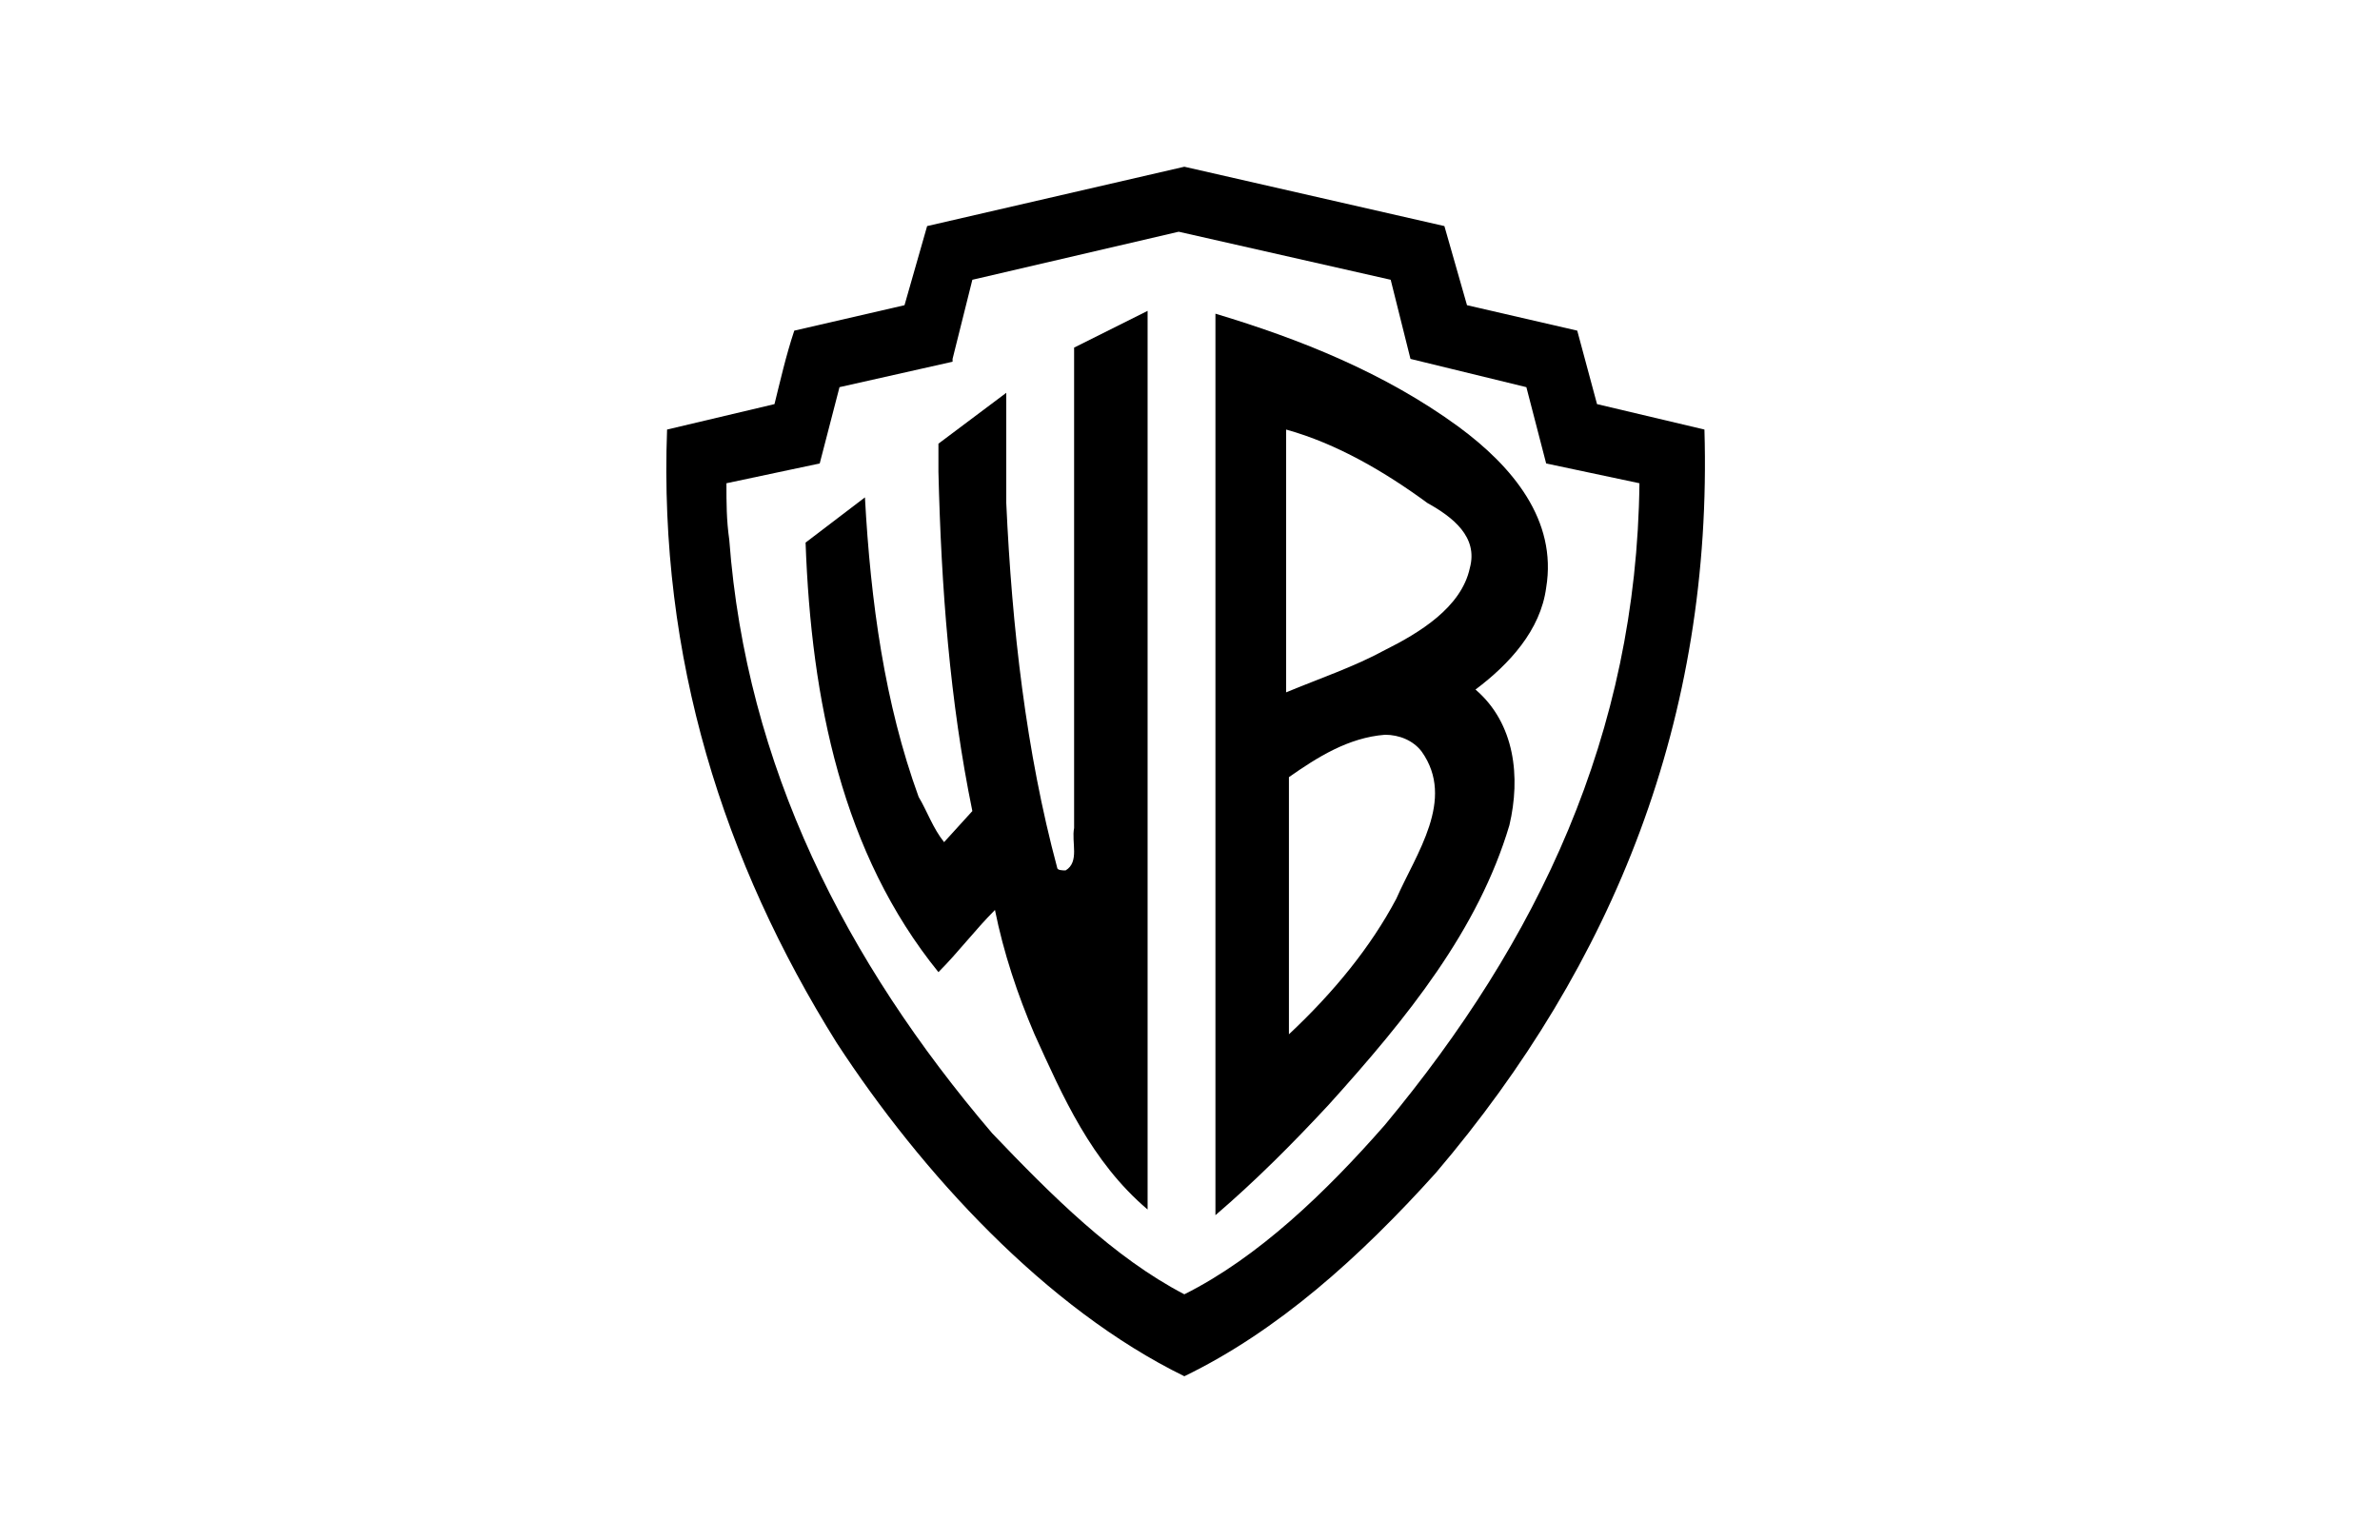
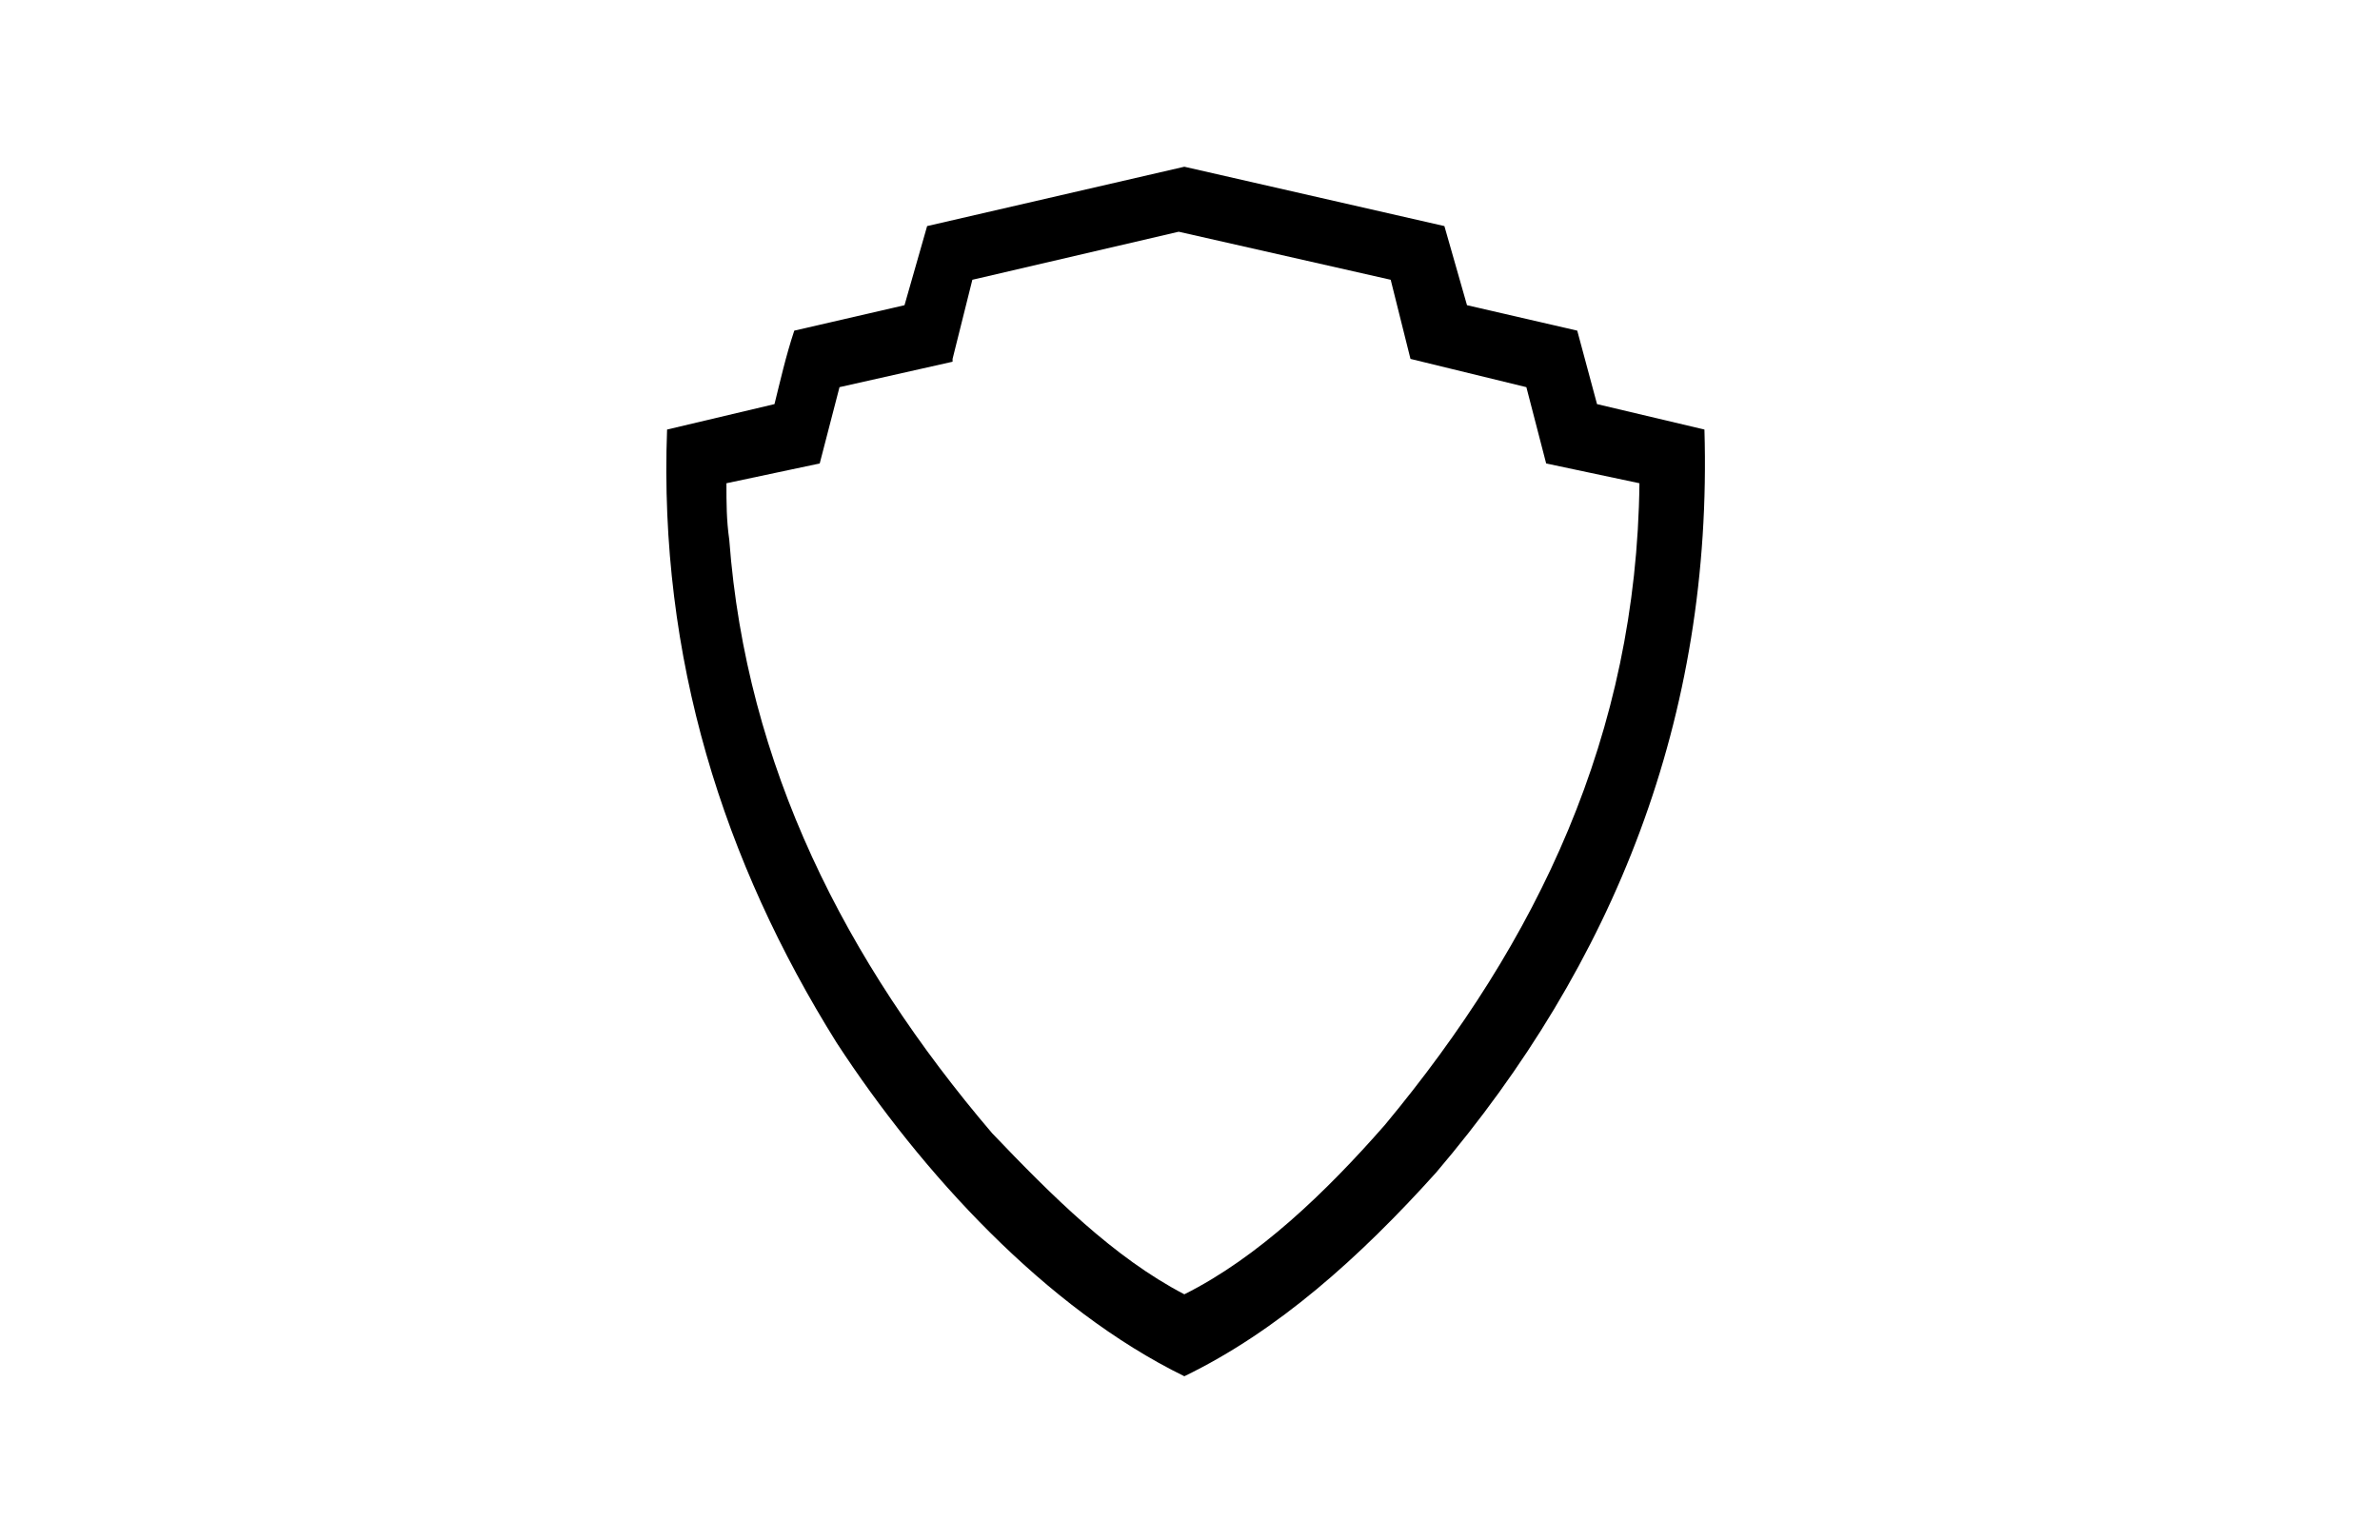
<svg xmlns="http://www.w3.org/2000/svg" version="1.1" id="Layer_1" x="0px" y="0px" viewBox="0 0 84.2 54.5" style="enable-background:new 0 0 84.2 54.5;" xml:space="preserve">
  <g>
-     <path d="M54.7,20.8c0.4-2.4-1.2-4.3-3.1-5.7C49,13.2,46,12,43,11.1l0,0V43l0,0c1.4-1.2,2.7-2.5,4-3.9c2.8-3.1,5.3-6.2,6.4-9.9   c0.4-1.7,0.2-3.6-1.2-4.8C53.4,23.5,54.5,22.3,54.7,20.8L54.7,20.8L54.7,20.8L54.7,20.8z M49.4,31.8c-0.9,1.7-2.2,3.3-3.8,4.8l0,0   v-9.1l0,0c1-0.7,2.1-1.4,3.4-1.5c0.5,0,1,0.2,1.3,0.6C51.5,28.3,50.1,30.2,49.4,31.8L49.4,31.8L49.4,31.8L49.4,31.8z M52,20.1   c-0.3,1.4-1.8,2.3-3,2.9c-1.1,0.6-2.3,1-3.5,1.5l0,0v-9.3l0,0c1.8,0.5,3.5,1.5,5,2.6C51.4,18.3,52.3,19,52,20.1L52,20.1L52,20.1   L52,20.1z" />
-     <path d="M40.6,42.8V11L38,12.3v17l0,0c-0.1,0.5,0.2,1.2-0.3,1.5c-0.1,0-0.3,0-0.3-0.1c-1.1-4.1-1.6-8.5-1.8-12.9l0,0l0-3.9   l-2.4,1.8v1l0,0c0.1,4.1,0.4,8.1,1.2,12l0,0l-1,1.1l0,0c-0.4-0.5-0.6-1.1-0.9-1.6c-1.2-3.3-1.7-6.9-1.9-10.6l0,0l-2.1,1.6l0,0   c0.2,5.6,1.3,11,4.7,15.2c0.7-0.7,1.3-1.5,2-2.2c0.3,1.5,0.8,3,1.4,4.4C37.6,38.8,38.6,41.1,40.6,42.8L40.6,42.8z" />
    <path d="M60.3,15.2l-3.8-0.9l-0.7-2.6l-3.9-0.9L51.1,8l-9.2-2.1L32.8,8L32,10.8l-3.9,0.9l0,0c-0.3,0.9-0.5,1.8-0.7,2.6l0,0   l-3.8,0.9l0,0c-0.3,8.1,2,15.3,6,21.7c3,4.6,7.4,9.4,12.3,11.8c3.3-1.6,6.2-4.2,8.9-7.2C57.1,34.1,60.6,25.4,60.3,15.2L60.3,15.2   L60.3,15.2L60.3,15.2z M49,39.8c-2.1,2.4-4.5,4.7-7.1,6c-2.5-1.3-4.7-3.5-6.8-5.7c-5.2-6.1-8.7-13-9.3-21c-0.1-0.7-0.1-1.3-0.1-2   l0,0l3.3-0.7l0.7-2.7l4-0.9v-0.1l0.7-2.8l7.3-1.7l7.5,1.7l0.7,2.8l4.1,1l0.7,2.7l3.3,0.7l0,0C57.9,26,54.4,33.3,49,39.8L49,39.8   L49,39.8L49,39.8z" />
  </g>
</svg>